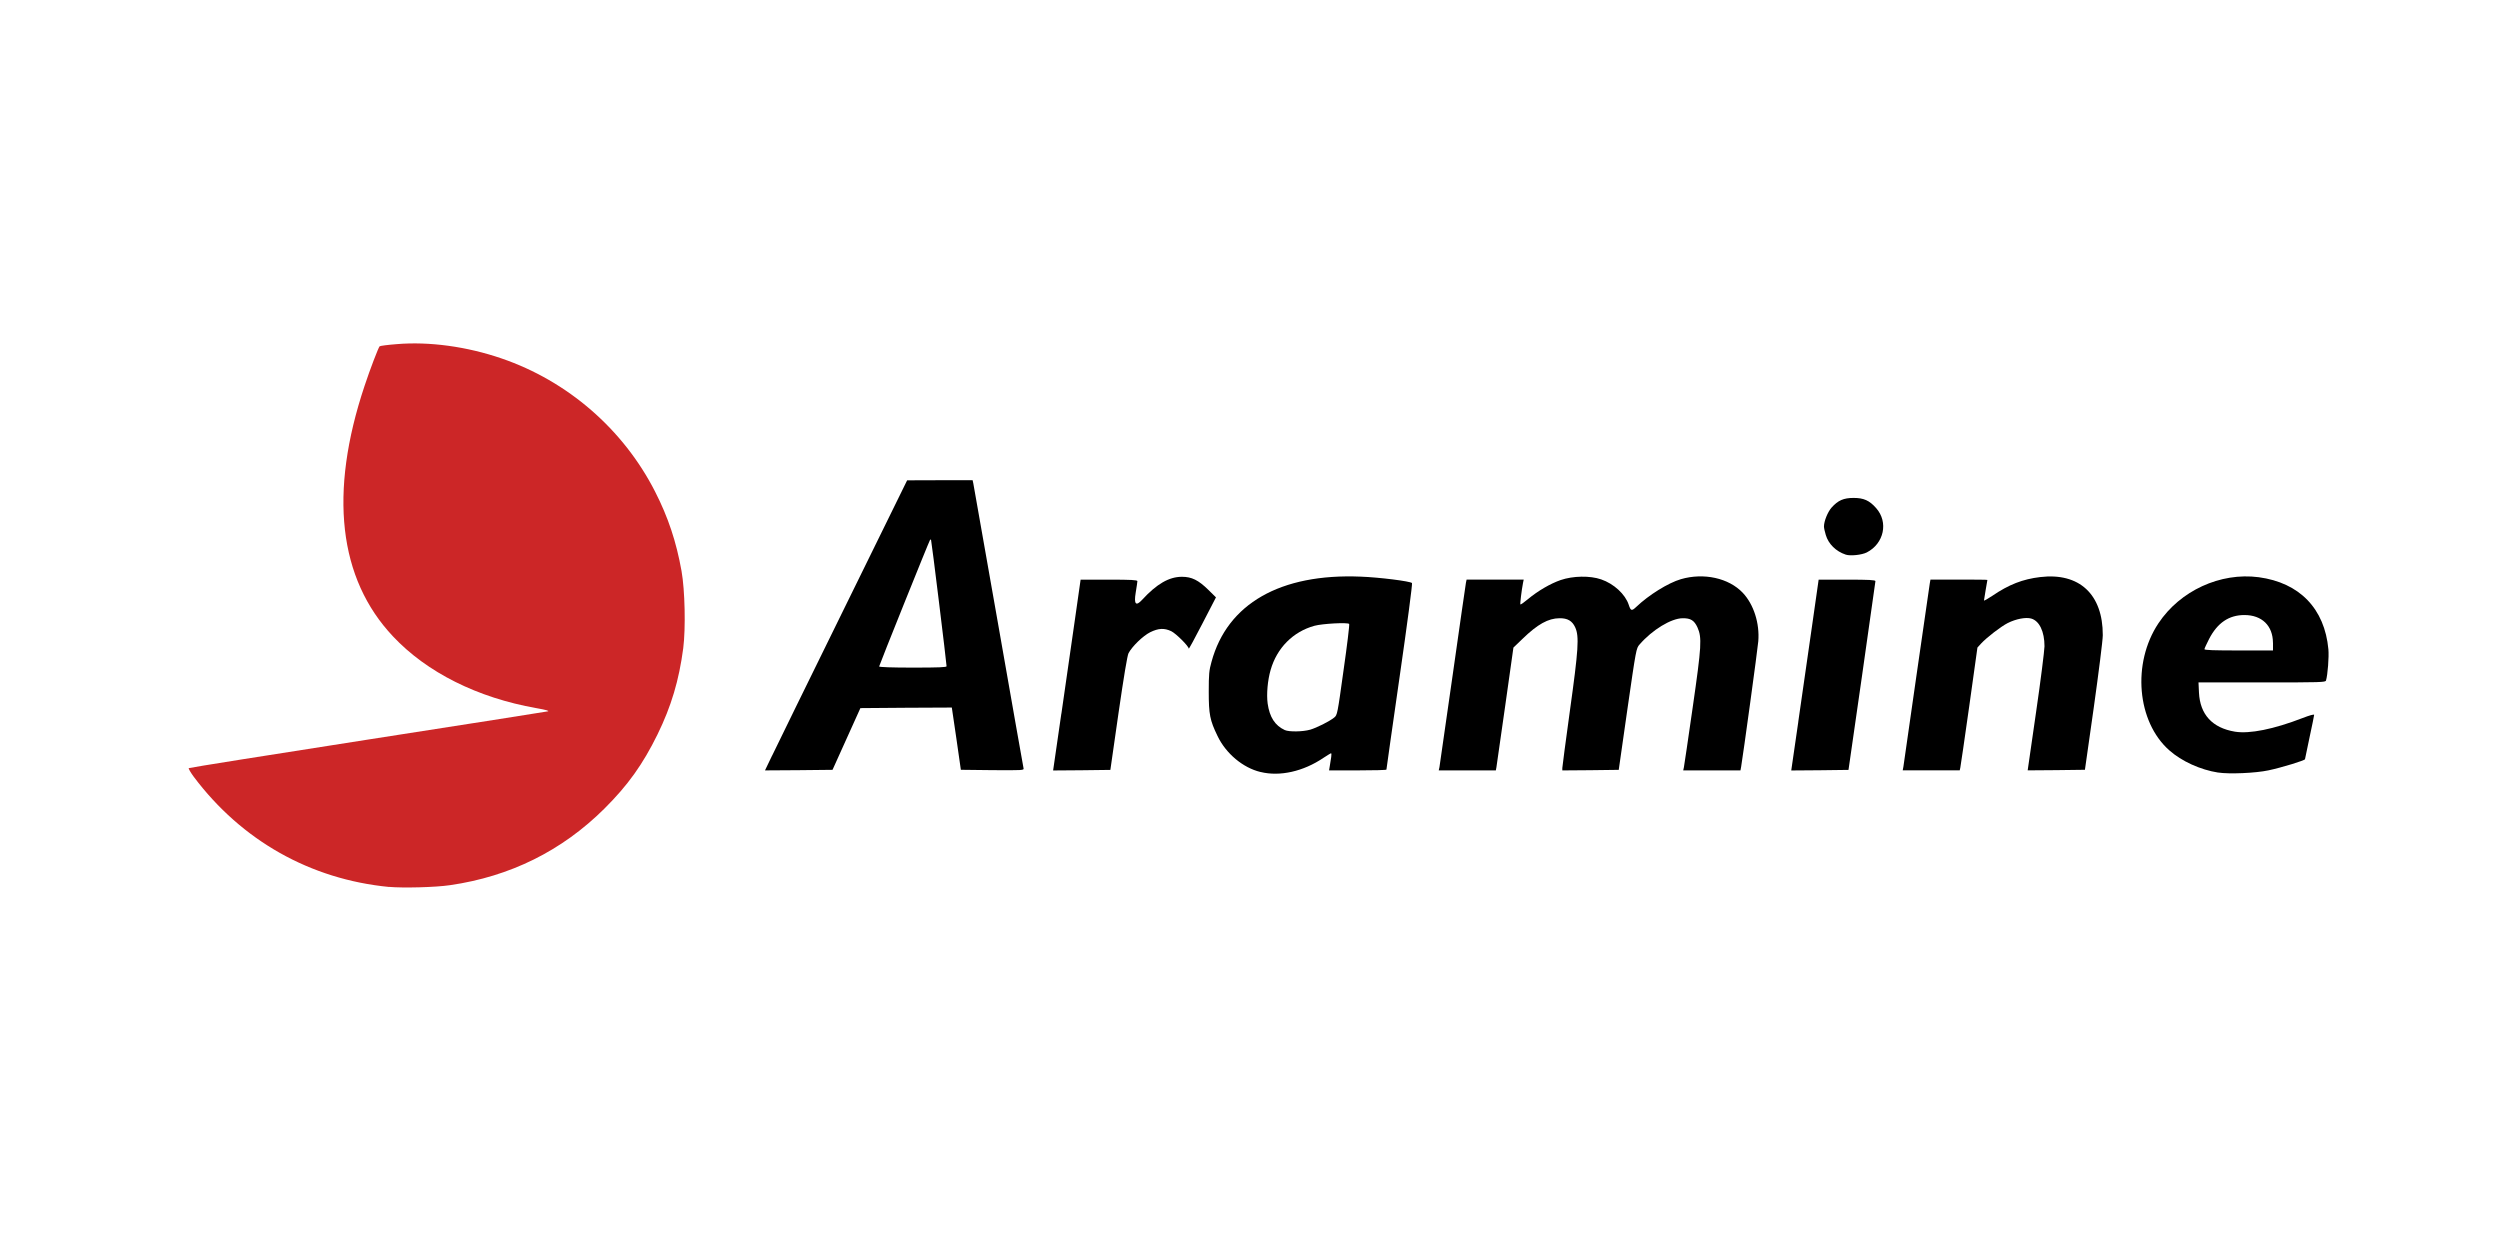
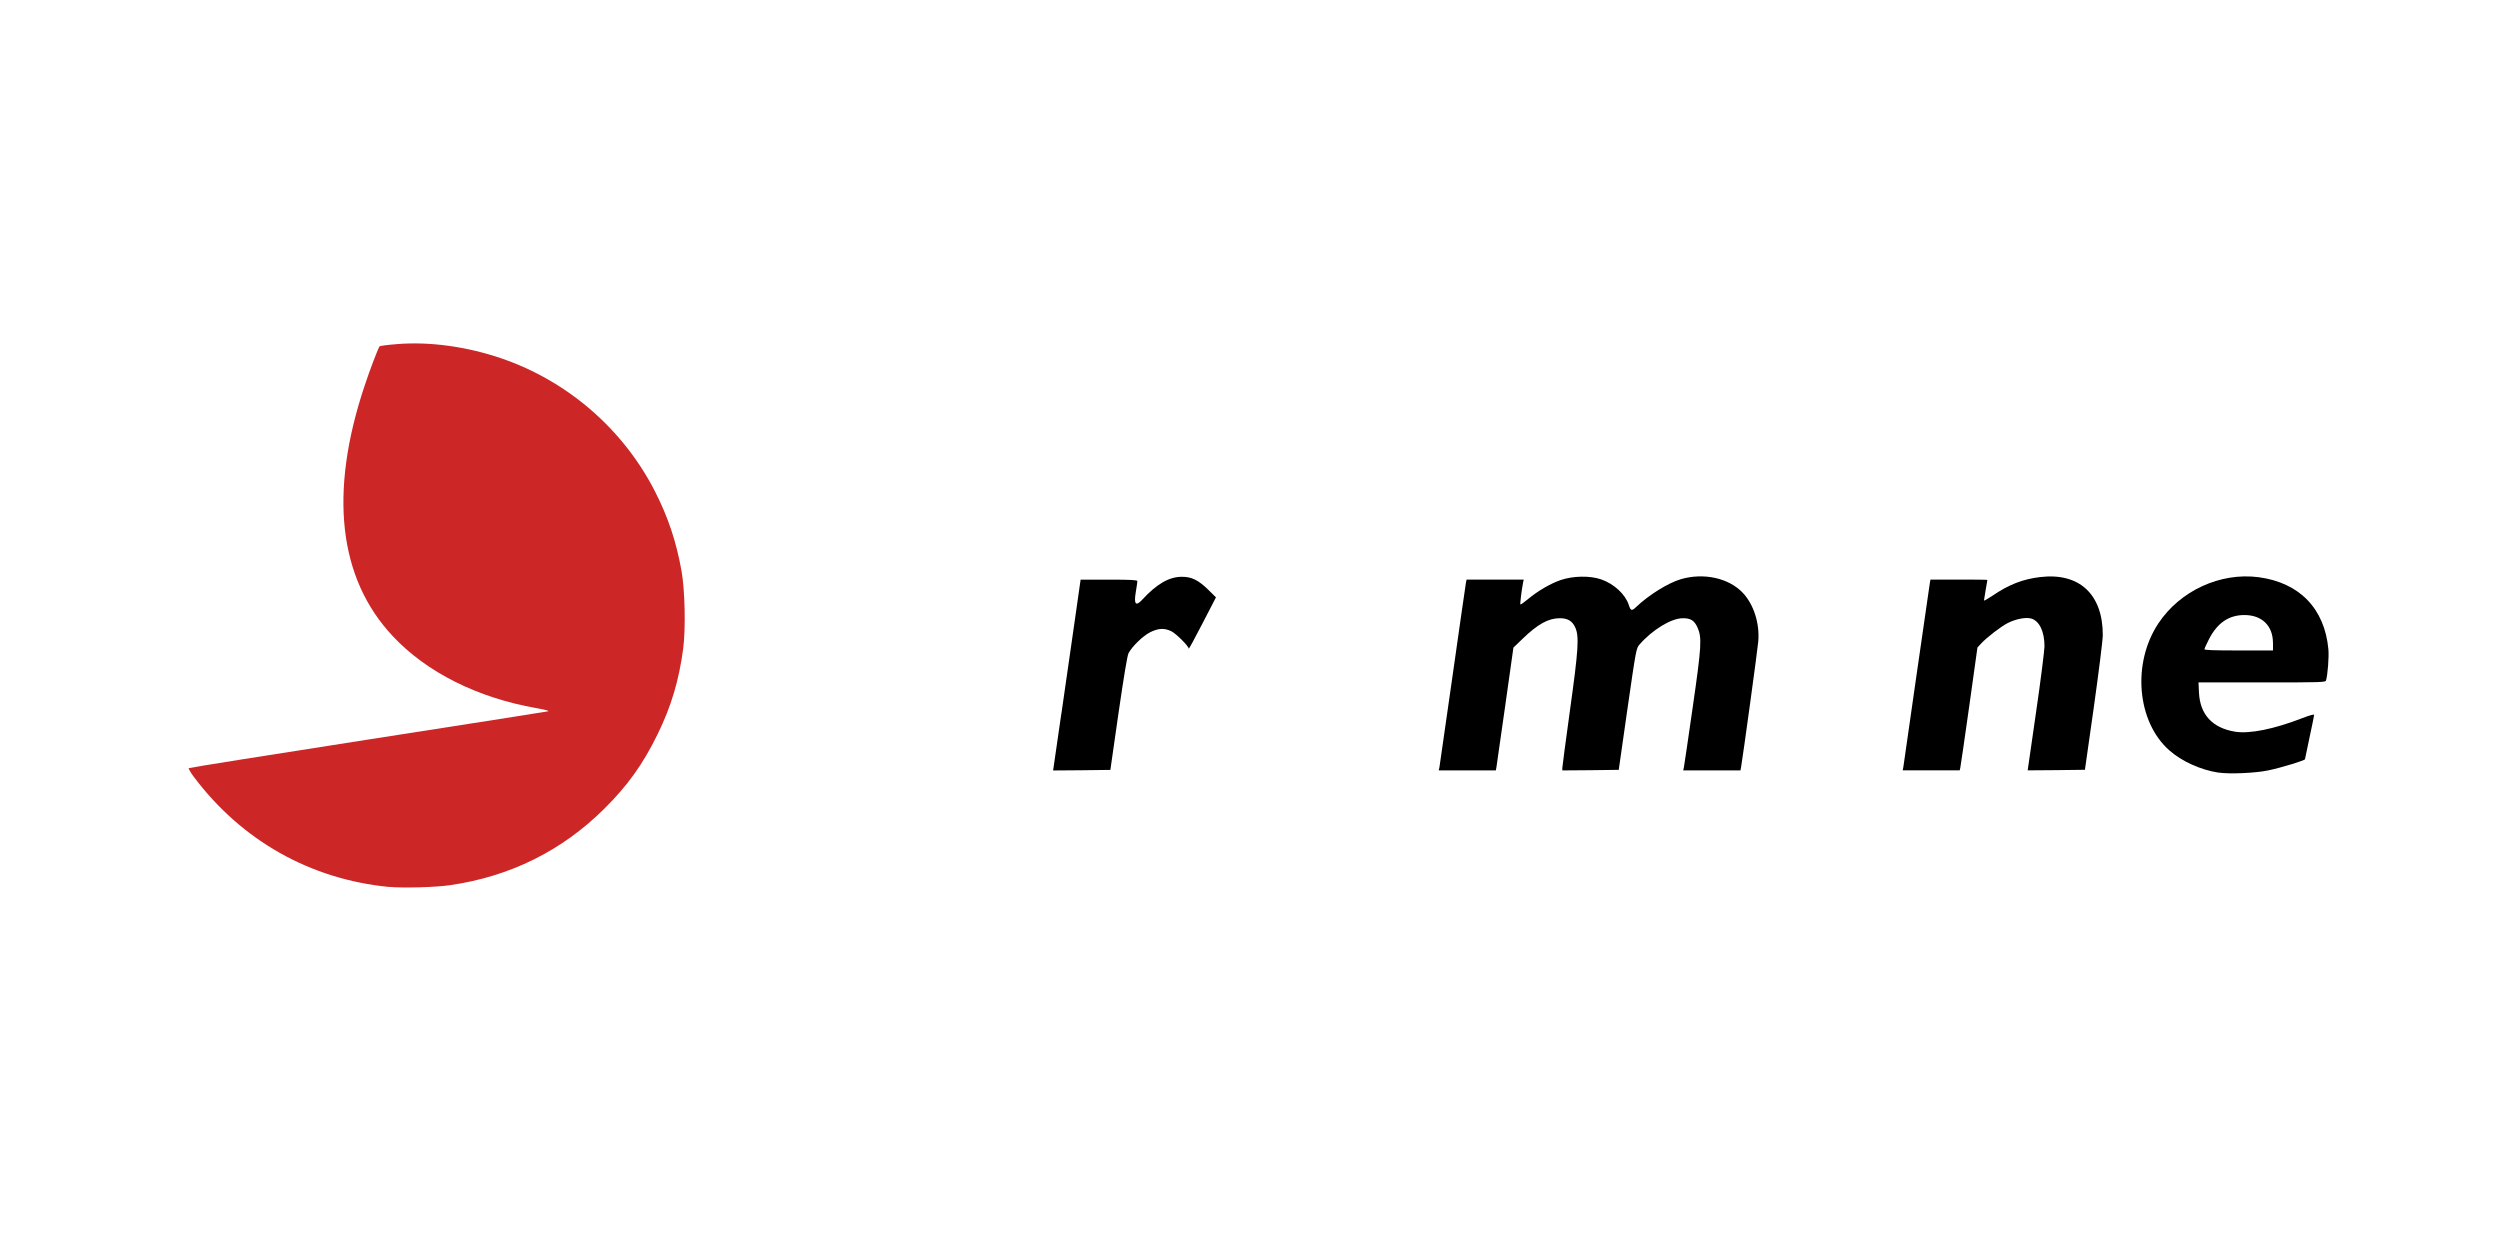
<svg xmlns="http://www.w3.org/2000/svg" version="1.1" viewBox="0 0 700 350">
  <defs>
    <style>
      .cls-1 {
        fill: #cc2627;
      }
    </style>
  </defs>
  <g>
    <g id="_Слой_1" data-name="Слой_1">
      <g id="l7g7VAZ673uUsaPuTHBxXuo">
        <g>
-           <path id="pqF6exqtT" d="M352.94,216.16c-4.93-1.18-9.69-5.18-12.03-10.08-2.14-4.41-2.46-6.05-2.46-12.44,0-4.86.1-5.95.77-8.32,4.41-16.28,19.29-24.79,41.78-23.86,5.21.19,13.85,1.28,14.36,1.79.16.16-1.31,11.32-3.45,26.14-2.05,14.2-3.71,25.94-3.71,26.1,0,.13-3.61.22-8.03.22h-8.03l.22-1.34c.1-.77.29-1.86.38-2.4.1-.58.06-1.06-.03-1.06-.13,0-1.09.61-2.18,1.31-5.57,3.77-12.16,5.28-17.59,3.93ZM366.8,204.33c1.95-.58,5.44-2.34,6.78-3.42.86-.7.9-.86,2.62-13.28.99-6.91,1.7-12.73,1.57-12.92-.32-.48-7.49-.1-9.72.51-6.01,1.66-10.52,6.21-12.28,12.38-.83,2.85-1.18,6.81-.83,9.37.54,3.84,2.05,6.17,4.8,7.45,1.18.54,5.05.48,7.07-.1Z" />
          <path id="p1H4MAAo1x" d="M621.08,216.32c-4.96-.77-10.24-3.17-13.69-6.24-9.05-8-10.46-24.38-3.04-35.54,6.08-9.15,17.34-14.33,28.09-12.92,11.45,1.54,18.46,8.8,19.51,20.19.19,2.11-.19,7.17-.67,8.73-.16.51-1.28.54-17.95.54h-17.75l.13,2.82c.29,6.17,3.74,9.92,10.08,10.97,4.09.67,10.88-.7,18.91-3.81,1.98-.77,3.26-1.12,3.26-.9,0,.19-.58,3.04-1.28,6.27-.7,3.23-1.28,6.01-1.28,6.14,0,.35-6.62,2.37-10.24,3.13-3.58.77-10.97,1.09-14.08.61ZM636.43,179.98c-.03-4.8-3.1-7.77-8-7.77-4.32,0-7.55,2.18-9.88,6.69-.7,1.38-1.31,2.69-1.31,2.88,0,.26,2.85.35,9.6.35h9.6v-2.14Z" />
-           <path id="pKEuEtZvZ" d="M216.19,211.59c1.09-2.3,10.04-20.57,19.9-40.63l17.91-36.47,9.18-.03h9.15l.19.86c.1.51,3.26,18.52,7.07,40.08,3.77,21.56,6.94,39.44,7.01,39.76.13.51-.38.54-8.7.48l-8.86-.1-1.25-8.73-1.28-8.7-12.8.06-12.8.1-3.9,8.64-3.9,8.64-9.44.1-9.47.06,1.98-4.13ZM265.04,186.54c0-.83-4.22-35.28-4.35-35.41-.06-.06-.19-.06-.26,0-.22.22-14.27,35.19-14.27,35.48,0,.19,3.61.32,9.44.32,7.33,0,9.44-.1,9.44-.38Z" />
          <path id="pPfkBs9eN" d="M297.19,199.82c1.28-8.77,3.01-20.79,3.84-26.71l1.54-10.81h7.97c6.14,0,7.93.1,7.93.42,0,.19-.22,1.7-.48,3.26q-.8,4.8,1.79,1.98c4.09-4.45,7.55-6.46,11.16-6.46,2.75,0,4.61.93,7.39,3.65l2.14,2.11-3.81,7.36c-2.08,4.06-3.81,7.2-3.81,7.01,0-.7-3.58-4.25-4.89-4.89-1.95-.93-3.58-.86-5.92.29-2.02,1.02-5.02,3.93-6.05,5.85-.35.67-1.31,6.46-2.82,16.86l-2.27,15.83-8,.1-8.03.06,2.3-15.9Z" />
          <path id="p8gkHsSLb" d="M403.04,214.85c.1-.51,1.76-12.12,3.71-25.85,1.95-13.72,3.61-25.34,3.71-25.82l.19-.9h15.99l-.19.9c-.42,2.18-.86,5.89-.74,6.05.1.1,1.02-.54,2.08-1.44,2.85-2.37,6.33-4.38,9.18-5.37,3.45-1.18,8.22-1.28,11.36-.19,3.55,1.22,6.75,4.16,7.71,7.1.58,1.76.83,1.82,2.14.58,3.45-3.29,8.89-6.69,12.48-7.74,6.4-1.86,13.4-.32,17.31,3.81,3.07,3.23,4.77,8.57,4.35,13.6-.16,2.08-4.29,32.18-4.8,35.12l-.19,1.02h-16.03l.19-.86c.1-.51,1.22-8.03,2.46-16.73,2.5-17.34,2.62-19.58,1.34-22.46-.9-1.95-1.89-2.59-4.16-2.56-3.2.03-8.48,3.23-12.06,7.36-.93,1.06-.96,1.25-3.39,18.07l-2.43,17.02-7.9.1-7.9.06v-.67c0-.38.96-7.55,2.11-15.93,2.4-17.24,2.66-20.92,1.5-23.45-.83-1.82-2.14-2.59-4.41-2.56-3.13.03-6.11,1.66-10.33,5.76l-2.56,2.46-2.3,16.31c-1.28,8.99-2.4,16.7-2.46,17.21l-.16.86h-15.99l.19-.86Z" />
-           <path id="pqCSbOWug" d="M503.52,202.06c1.09-7.55,2.82-19.55,3.84-26.71l1.86-13.05h7.97c6.14,0,7.93.1,7.93.42-.03.19-1.73,12.19-3.77,26.62l-3.77,26.23-8,.1-8.03.06,1.98-13.66Z" />
          <path id="pUU2uquYy" d="M532.95,214.69c.1-.58,1.76-12.12,3.68-25.69,1.95-13.56,3.61-25.11,3.71-25.66l.19-1.06h7.97c4.38,0,7.97.03,7.97.1,0,.03-.22,1.28-.48,2.78s-.48,2.85-.48,2.98,1.06-.45,2.34-1.31c4.64-3.17,8.54-4.67,13.4-5.25,10.97-1.31,17.56,4.83,17.53,16.28,0,1.38-1.15,10.43-2.5,20.09l-2.5,17.59-8,.1-8.03.06,2.34-16.22c1.31-8.96,2.34-17.27,2.37-18.52,0-4.13-1.44-7.13-3.74-7.77-1.5-.42-4.22.1-6.53,1.25-1.95.99-5.92,4.06-7.52,5.79l-.99,1.09-2.3,16.47c-1.28,9.05-2.4,16.79-2.5,17.21l-.16.7h-15.96l.19-1.02Z" />
-           <path id="pYF0c86Cp" d="M516.79,155.29c-2.72-.9-4.83-2.98-5.57-5.5-.29-.93-.51-1.98-.51-2.37,0-1.5,1.06-4.09,2.14-5.31,1.82-2.02,3.36-2.69,6.17-2.69s4.41.7,6.3,2.85c3.49,3.93,2.21,9.92-2.62,12.41-1.38.7-4.61,1.06-5.92.61Z" />
        </g>
      </g>
      <g id="lZqRn0JeOtQ9Wh52yRLz6p">
        <path id="pi5ZG6TDv" class="cls-1" d="M108.96,248.35c-22.07-2.14-41.3-12.99-54.7-30.84-.9-1.22-1.54-2.34-1.41-2.43.16-.13,22.65-3.71,50-7.97s50.1-7.81,50.54-7.93c.54-.13-.48-.42-3.2-.9-16.51-2.91-30.68-10.01-40.15-20.09-15.26-16.19-17.98-40.15-7.97-70.12,1.54-4.67,3.87-10.72,4.22-11.1.13-.13,2.27-.42,4.8-.61,9.08-.77,19.64.67,29.33,4,18.52,6.33,34.1,19.83,42.99,37.27,3.68,7.2,5.95,14.04,7.42,22.26.96,5.41,1.18,16.03.48,21.59-1.18,8.99-3.36,16.31-7.2,24.15-4.13,8.41-8.32,14.27-14.88,20.79-11.87,11.8-26.39,19-43.22,21.43-4.06.61-13.18.83-17.08.48Z" />
      </g>
    </g>
  </g>
</svg>